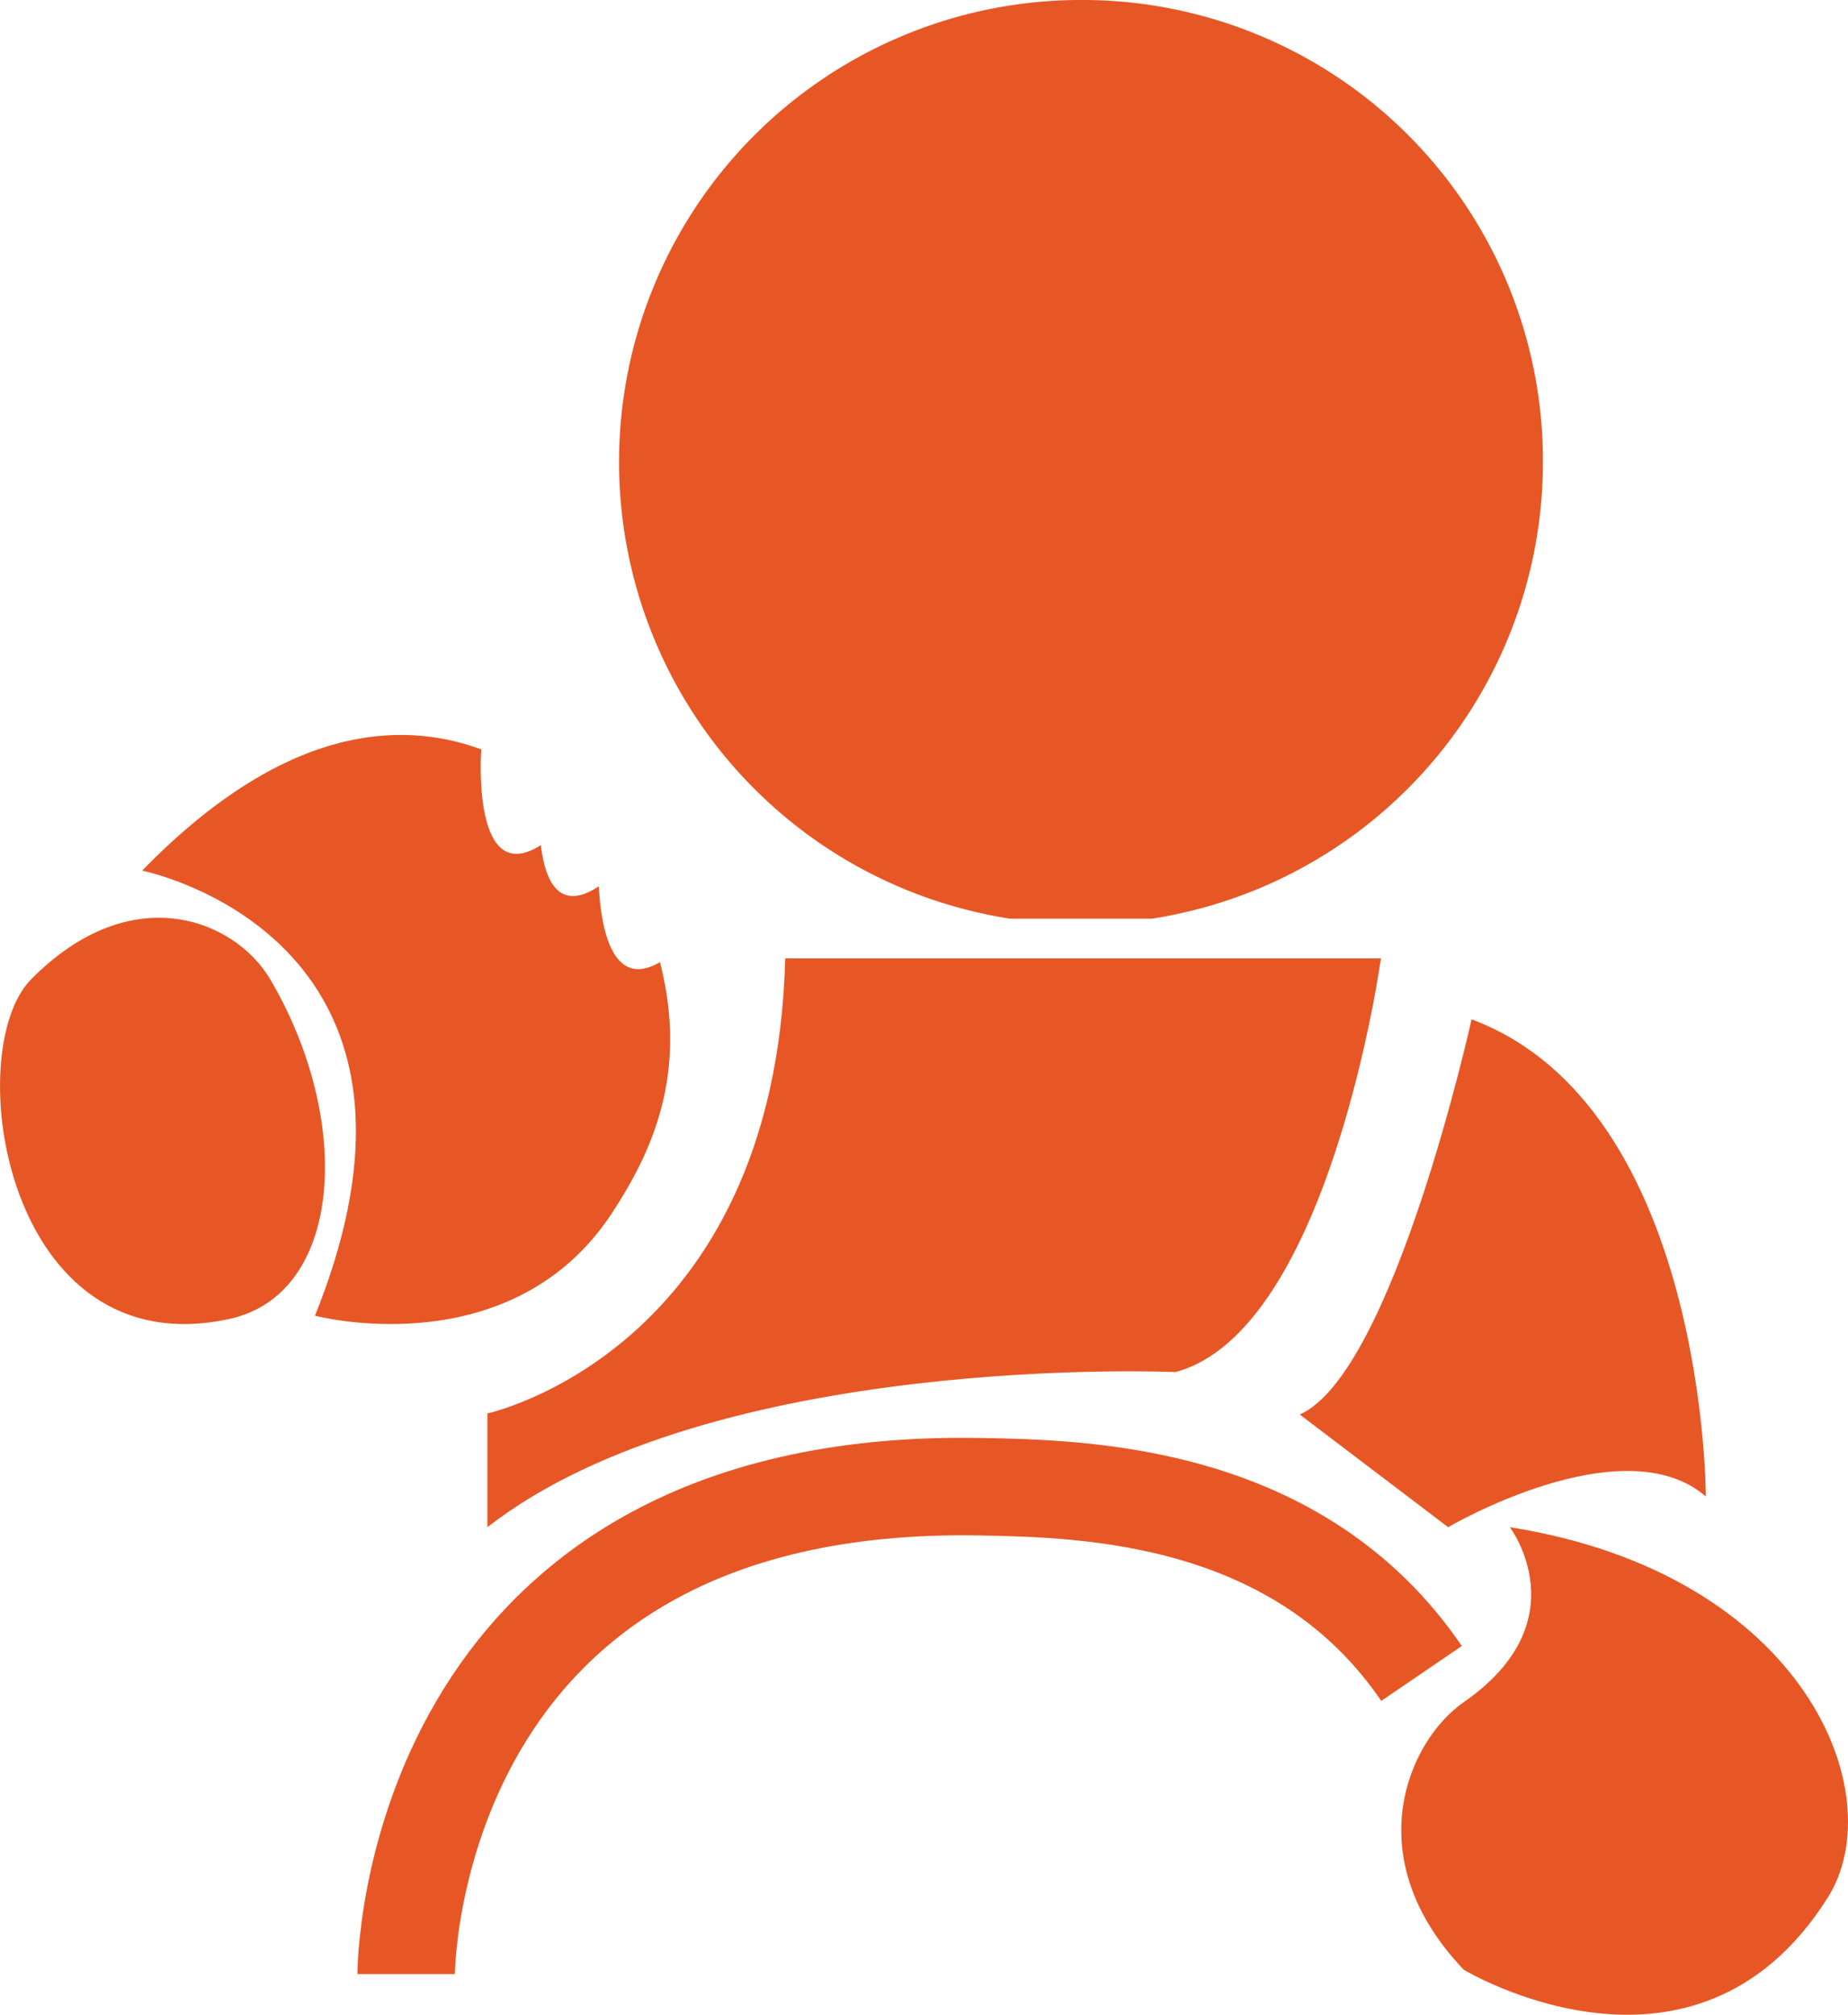
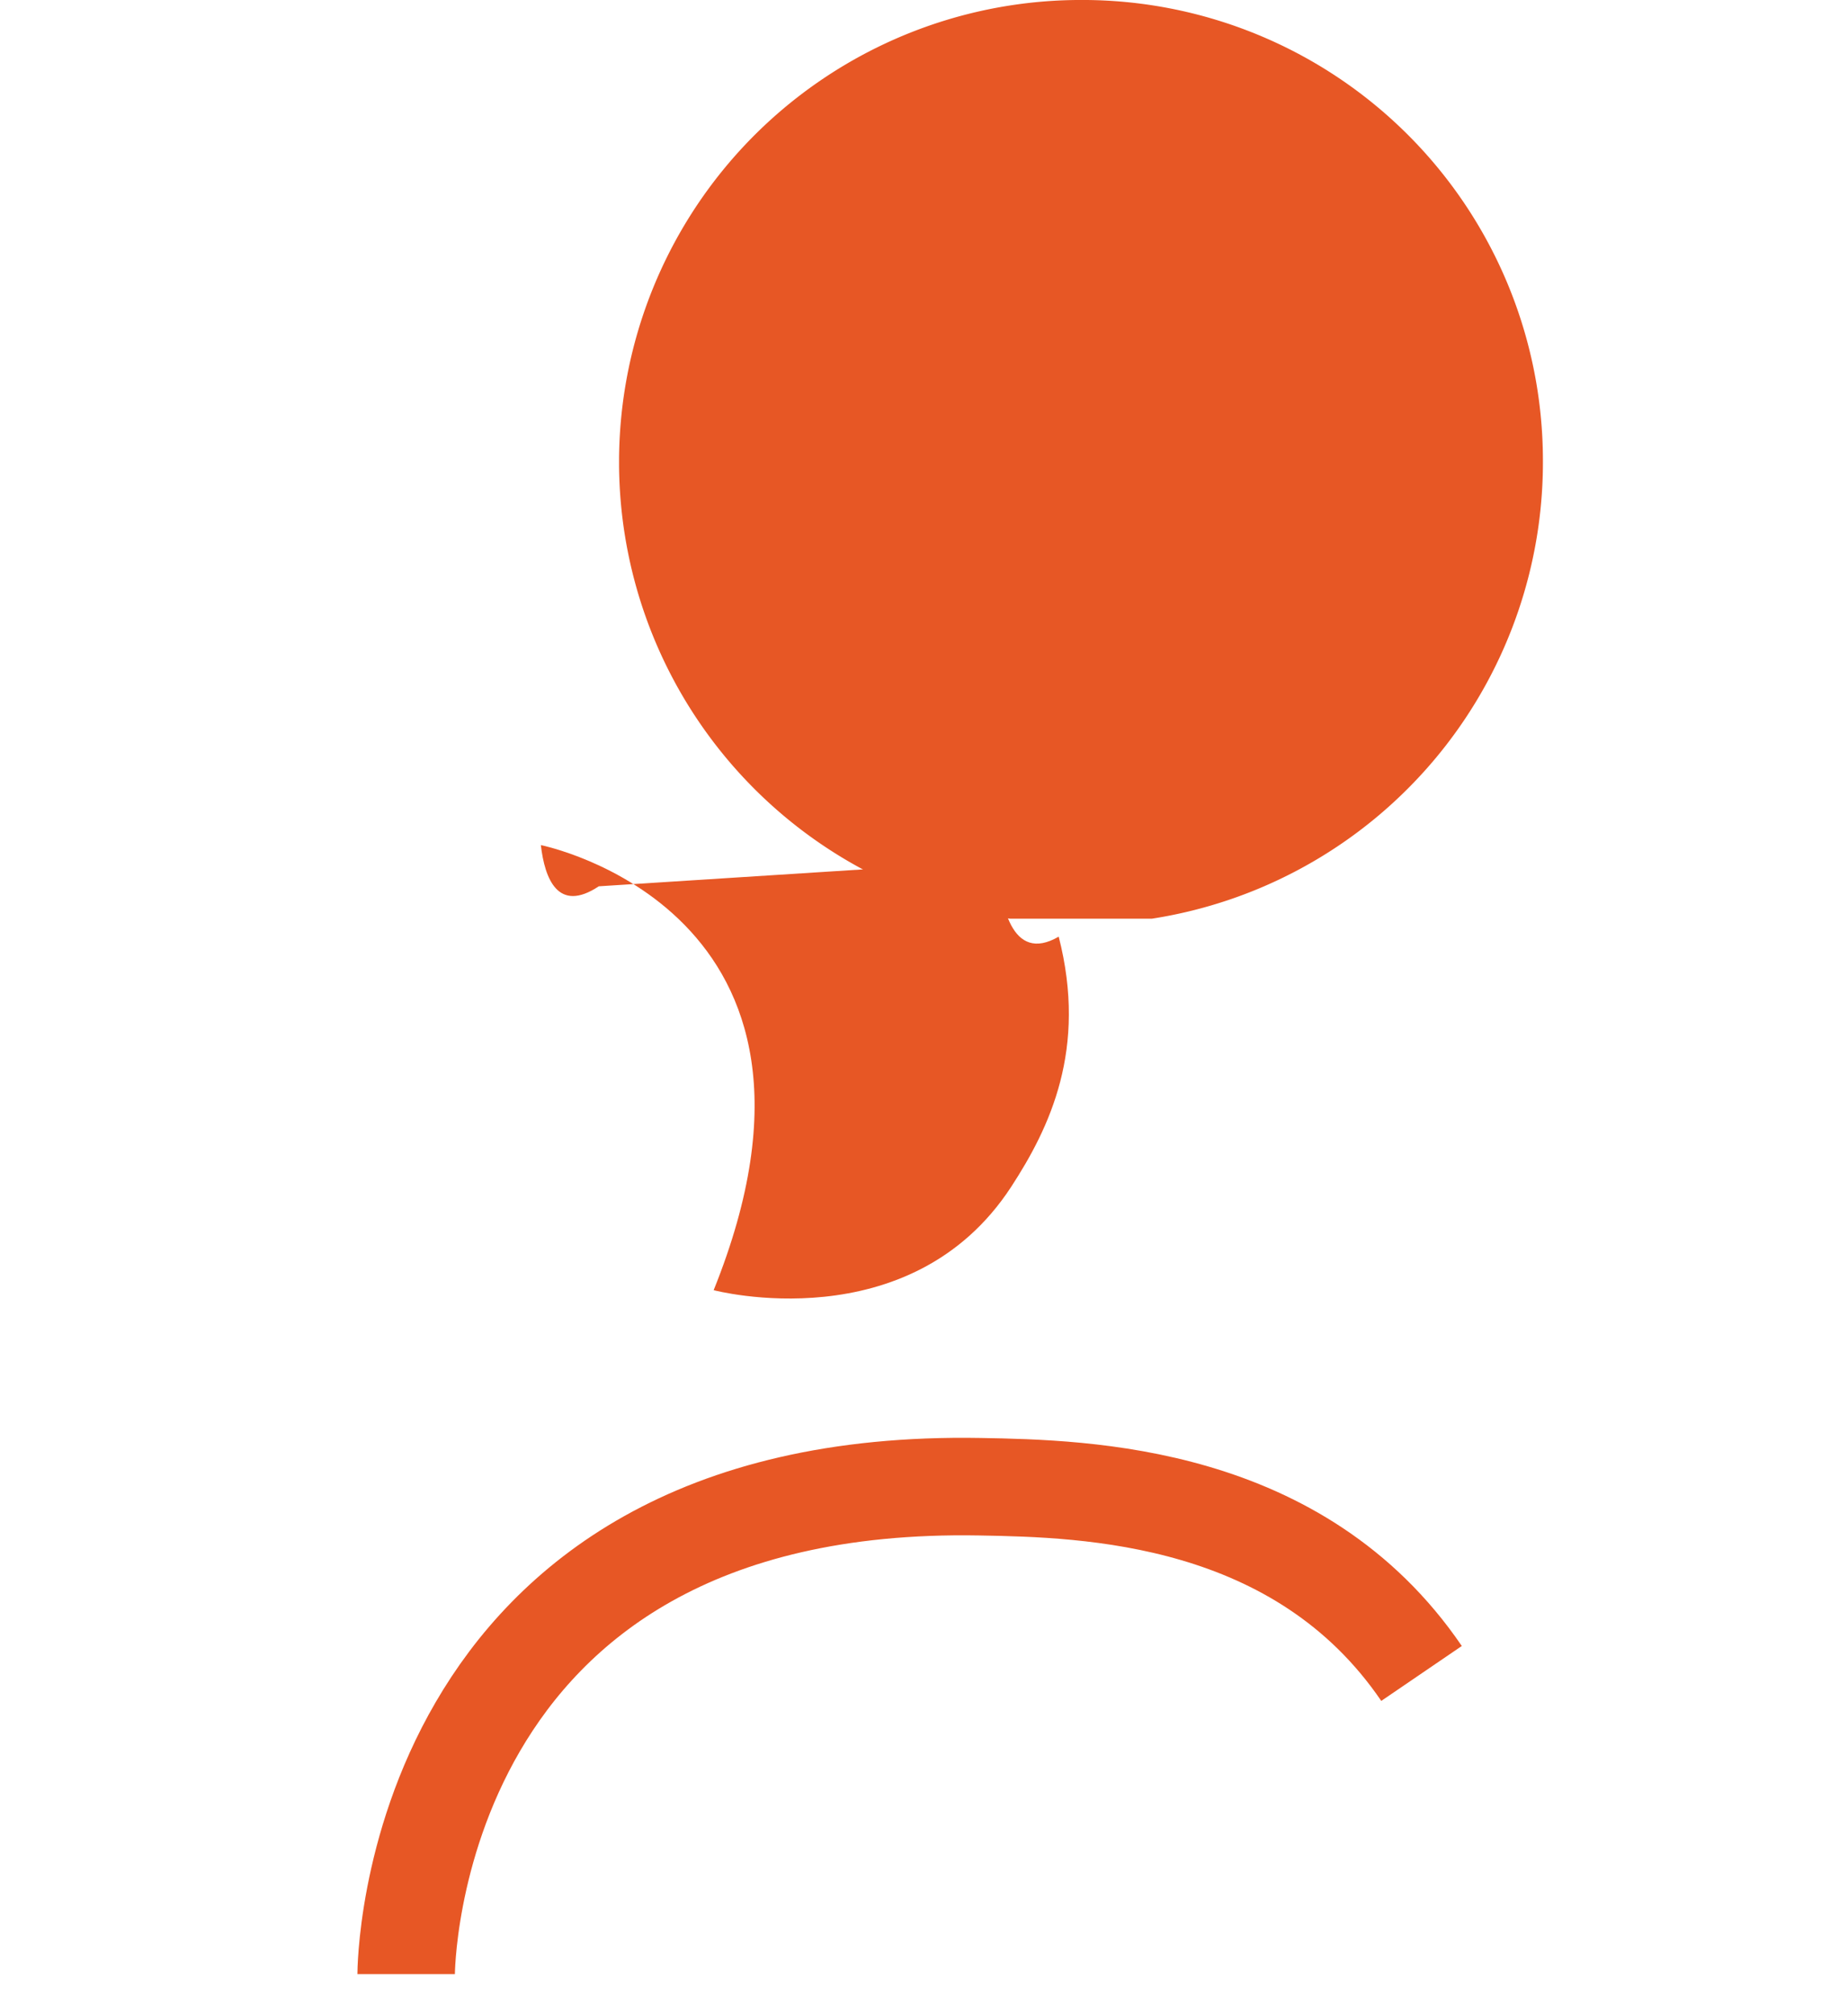
<svg xmlns="http://www.w3.org/2000/svg" width="91" height="99.177" viewBox="0 0 91 99.177">
  <defs>
    <clipPath id="a">
      <path d="M0,0H45.493V45.223H0Z" transform="translate(0.484 0.823)" fill="none" />
    </clipPath>
  </defs>
  <g transform="translate(0 -0.823)">
-     <path d="M22.486,7.452c-2.015,1.338-2.662-.381-2.853-2.027C16.25,7.575,16.679.95,16.7.713,12.649-.779,6.921-.428,0,6.681c0,0,16.052,3.191,8.509,21.908,0,0,9.668,2.559,14.655-5.093,1.894-2.909,3.755-6.778,2.336-12.309-2.339,1.358-2.9-1.617-3.015-3.735" transform="translate(7 37)" fill="#e75725" />
+     <path d="M22.486,7.452c-2.015,1.338-2.662-.381-2.853-2.027c0,0,16.052,3.191,8.509,21.908,0,0,9.668,2.559,14.655-5.093,1.894-2.909,3.755-6.778,2.336-12.309-2.339,1.358-2.9-1.617-3.015-3.735" transform="translate(7 37)" fill="#e75725" />
    <g transform="translate(30)">
      <path d="M0,0H45.493V45.223H0Z" transform="translate(0.484 0.823)" fill="none" />
      <g clip-path="url(#a)">
        <path d="M45.493,22.612A22.747,22.747,0,1,1,22.746,0,22.681,22.681,0,0,1,45.493,22.612" transform="translate(0.484 0.822)" fill="#e75725" />
      </g>
    </g>
-     <path d="M0,22.4S14.161,19.347,14.667,0H44S41.471,18.327,33.885,20.364c0,0-22.759-1.017-33.885,7.636Z" transform="translate(24 48)" fill="#e75725" />
-     <path d="M1.53,3.033c-3.5,3.546-1.292,19.136,9.778,16.713,5.59-1.224,6.1-9.75,2-16.713C11.576.1,6.489-1.988,1.53,3.033" transform="translate(0 46)" fill="#e75725" />
-     <path d="M8.464,0S4.615,17.433,0,19.452L7.309,25S15.9,19.956,20,23.487C20,23.487,20,4.315,8.464,0" transform="translate(64 51)" fill="#e75725" />
-     <path d="M5.348,0s3.494,4.619-2.27,8.613c-2.7,1.869-5.3,7.615,0,13.171,0,0,11.359,6.855,17.923-3.546C24.21,13.155,19.873,2.3,5.348,0" transform="translate(69 76)" fill="#e75725" />
    <path d="M0,24S0-.494,28.25.008C33.529.1,43.969.352,50,9.2" transform="translate(20 74)" fill="none" stroke="#e75725" stroke-miterlimit="10" stroke-width="4.8" />
  </g>
</svg>